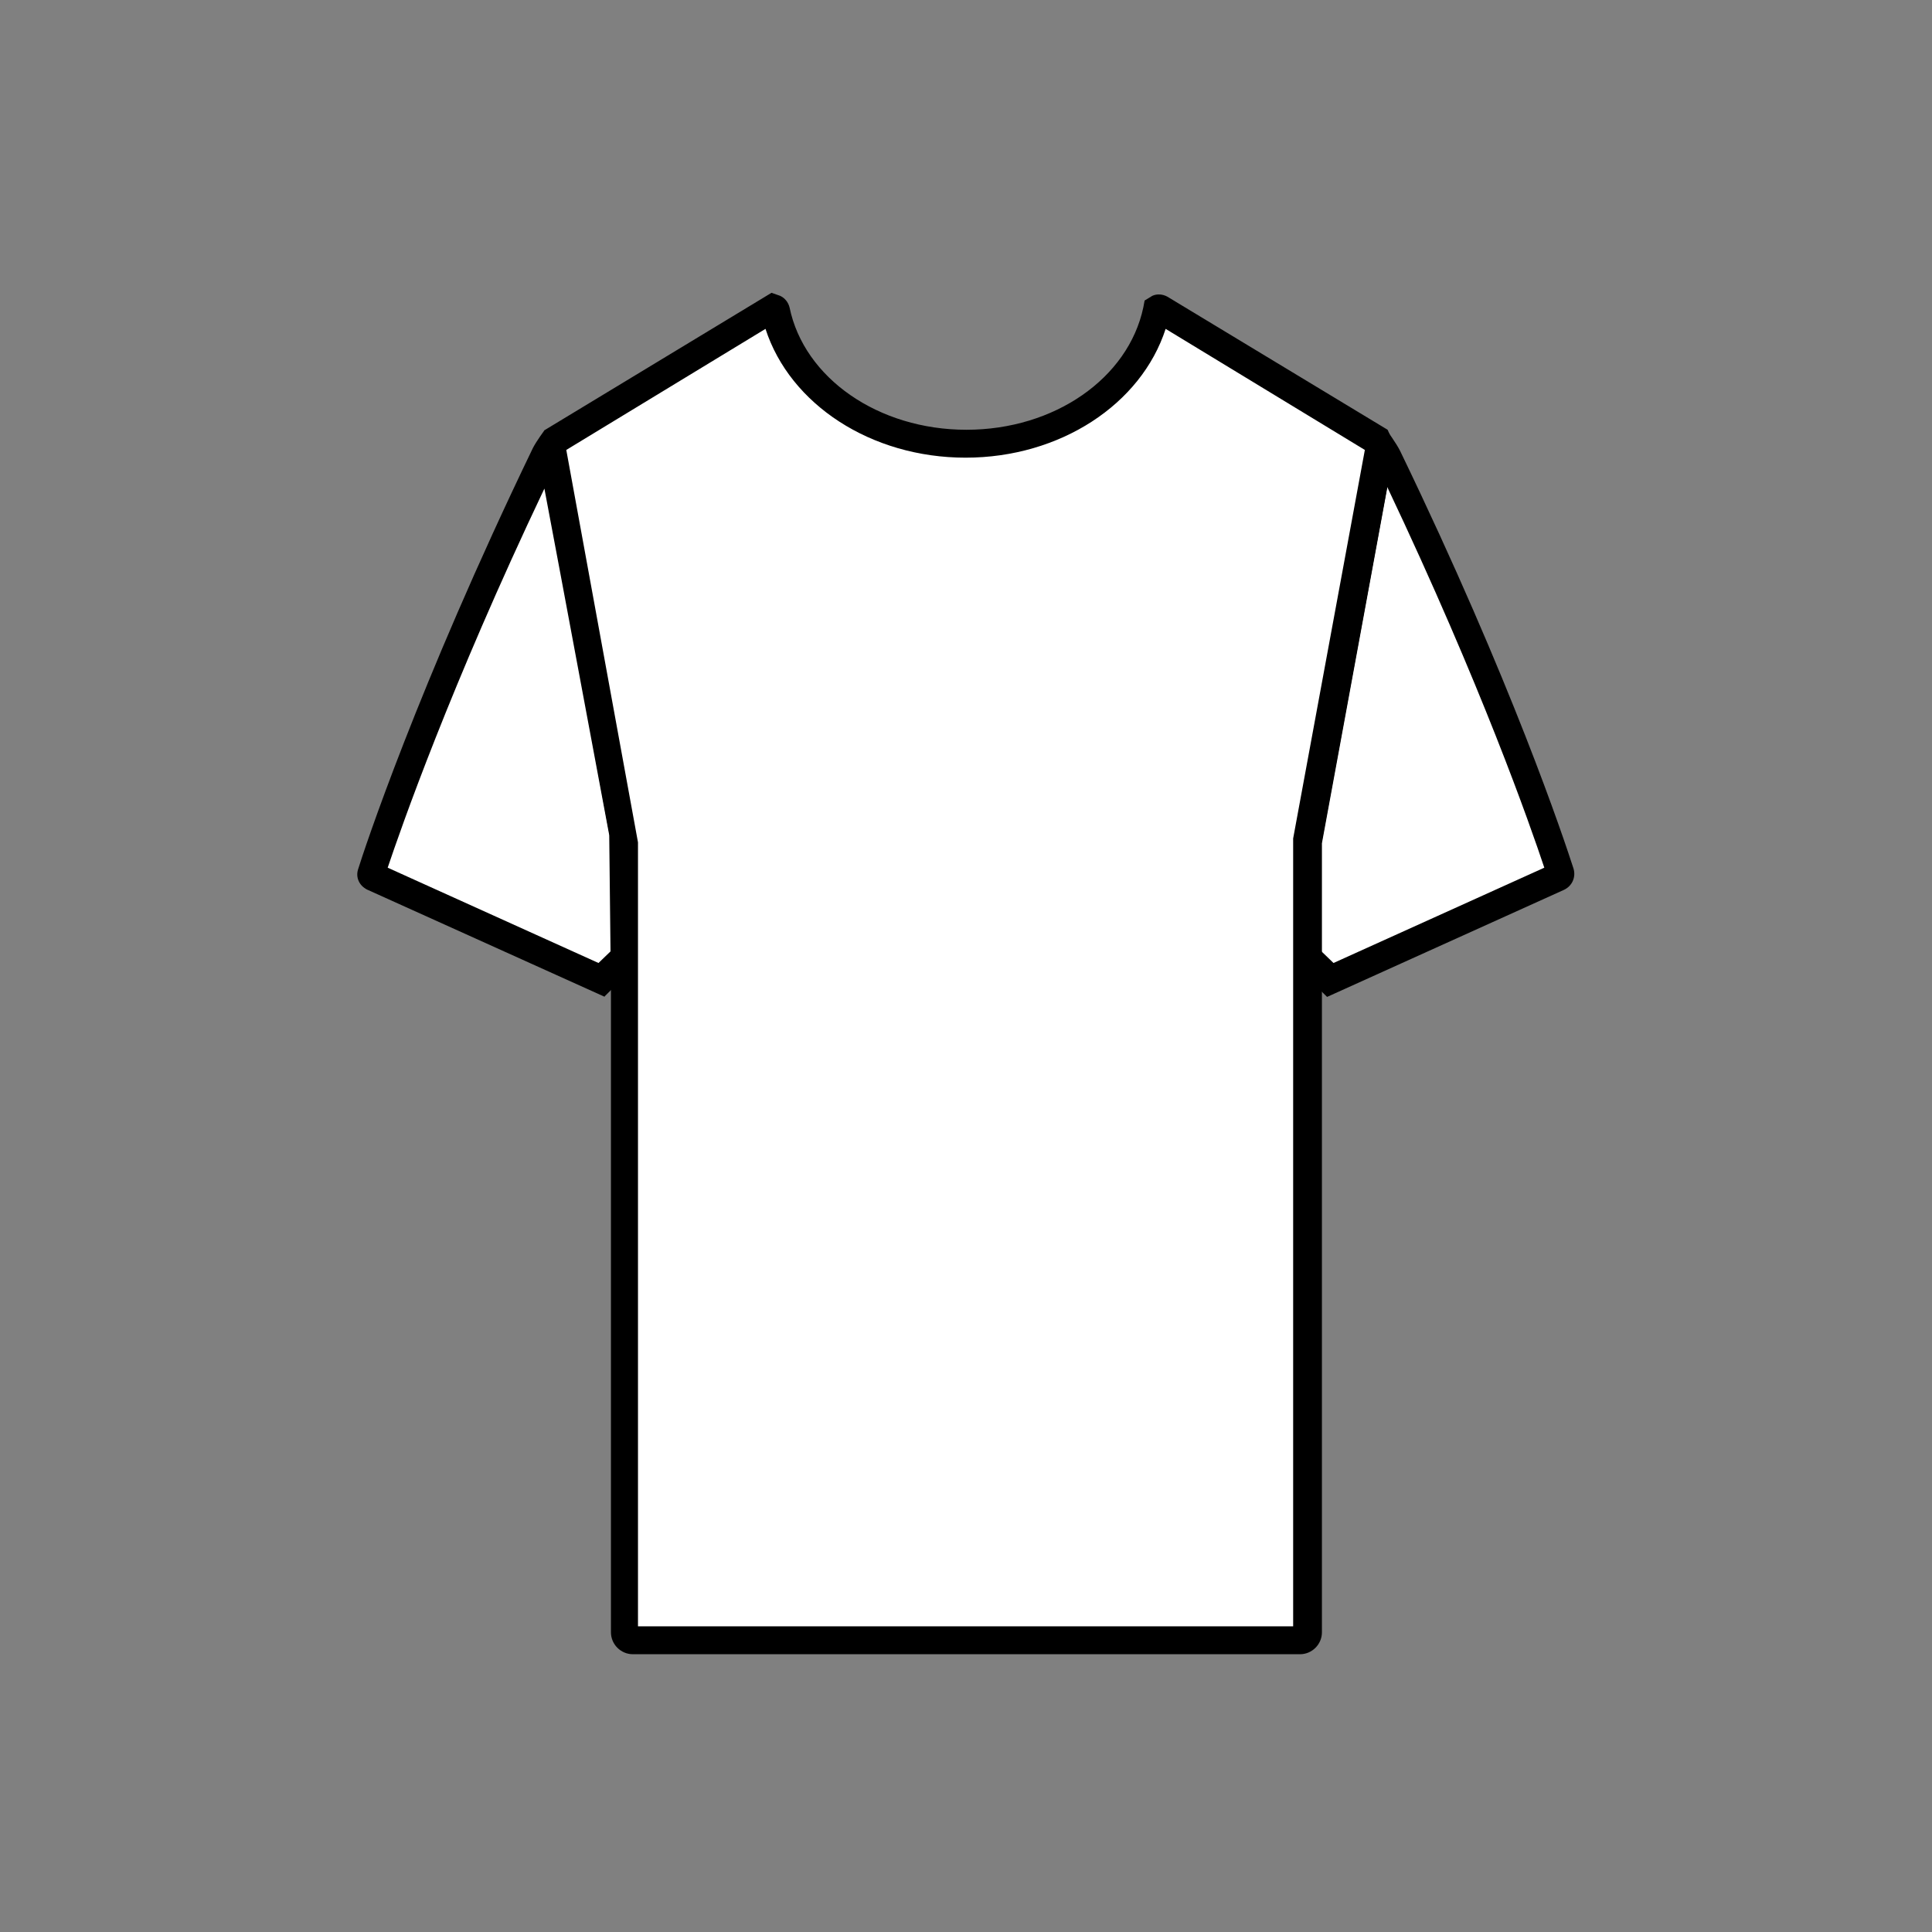
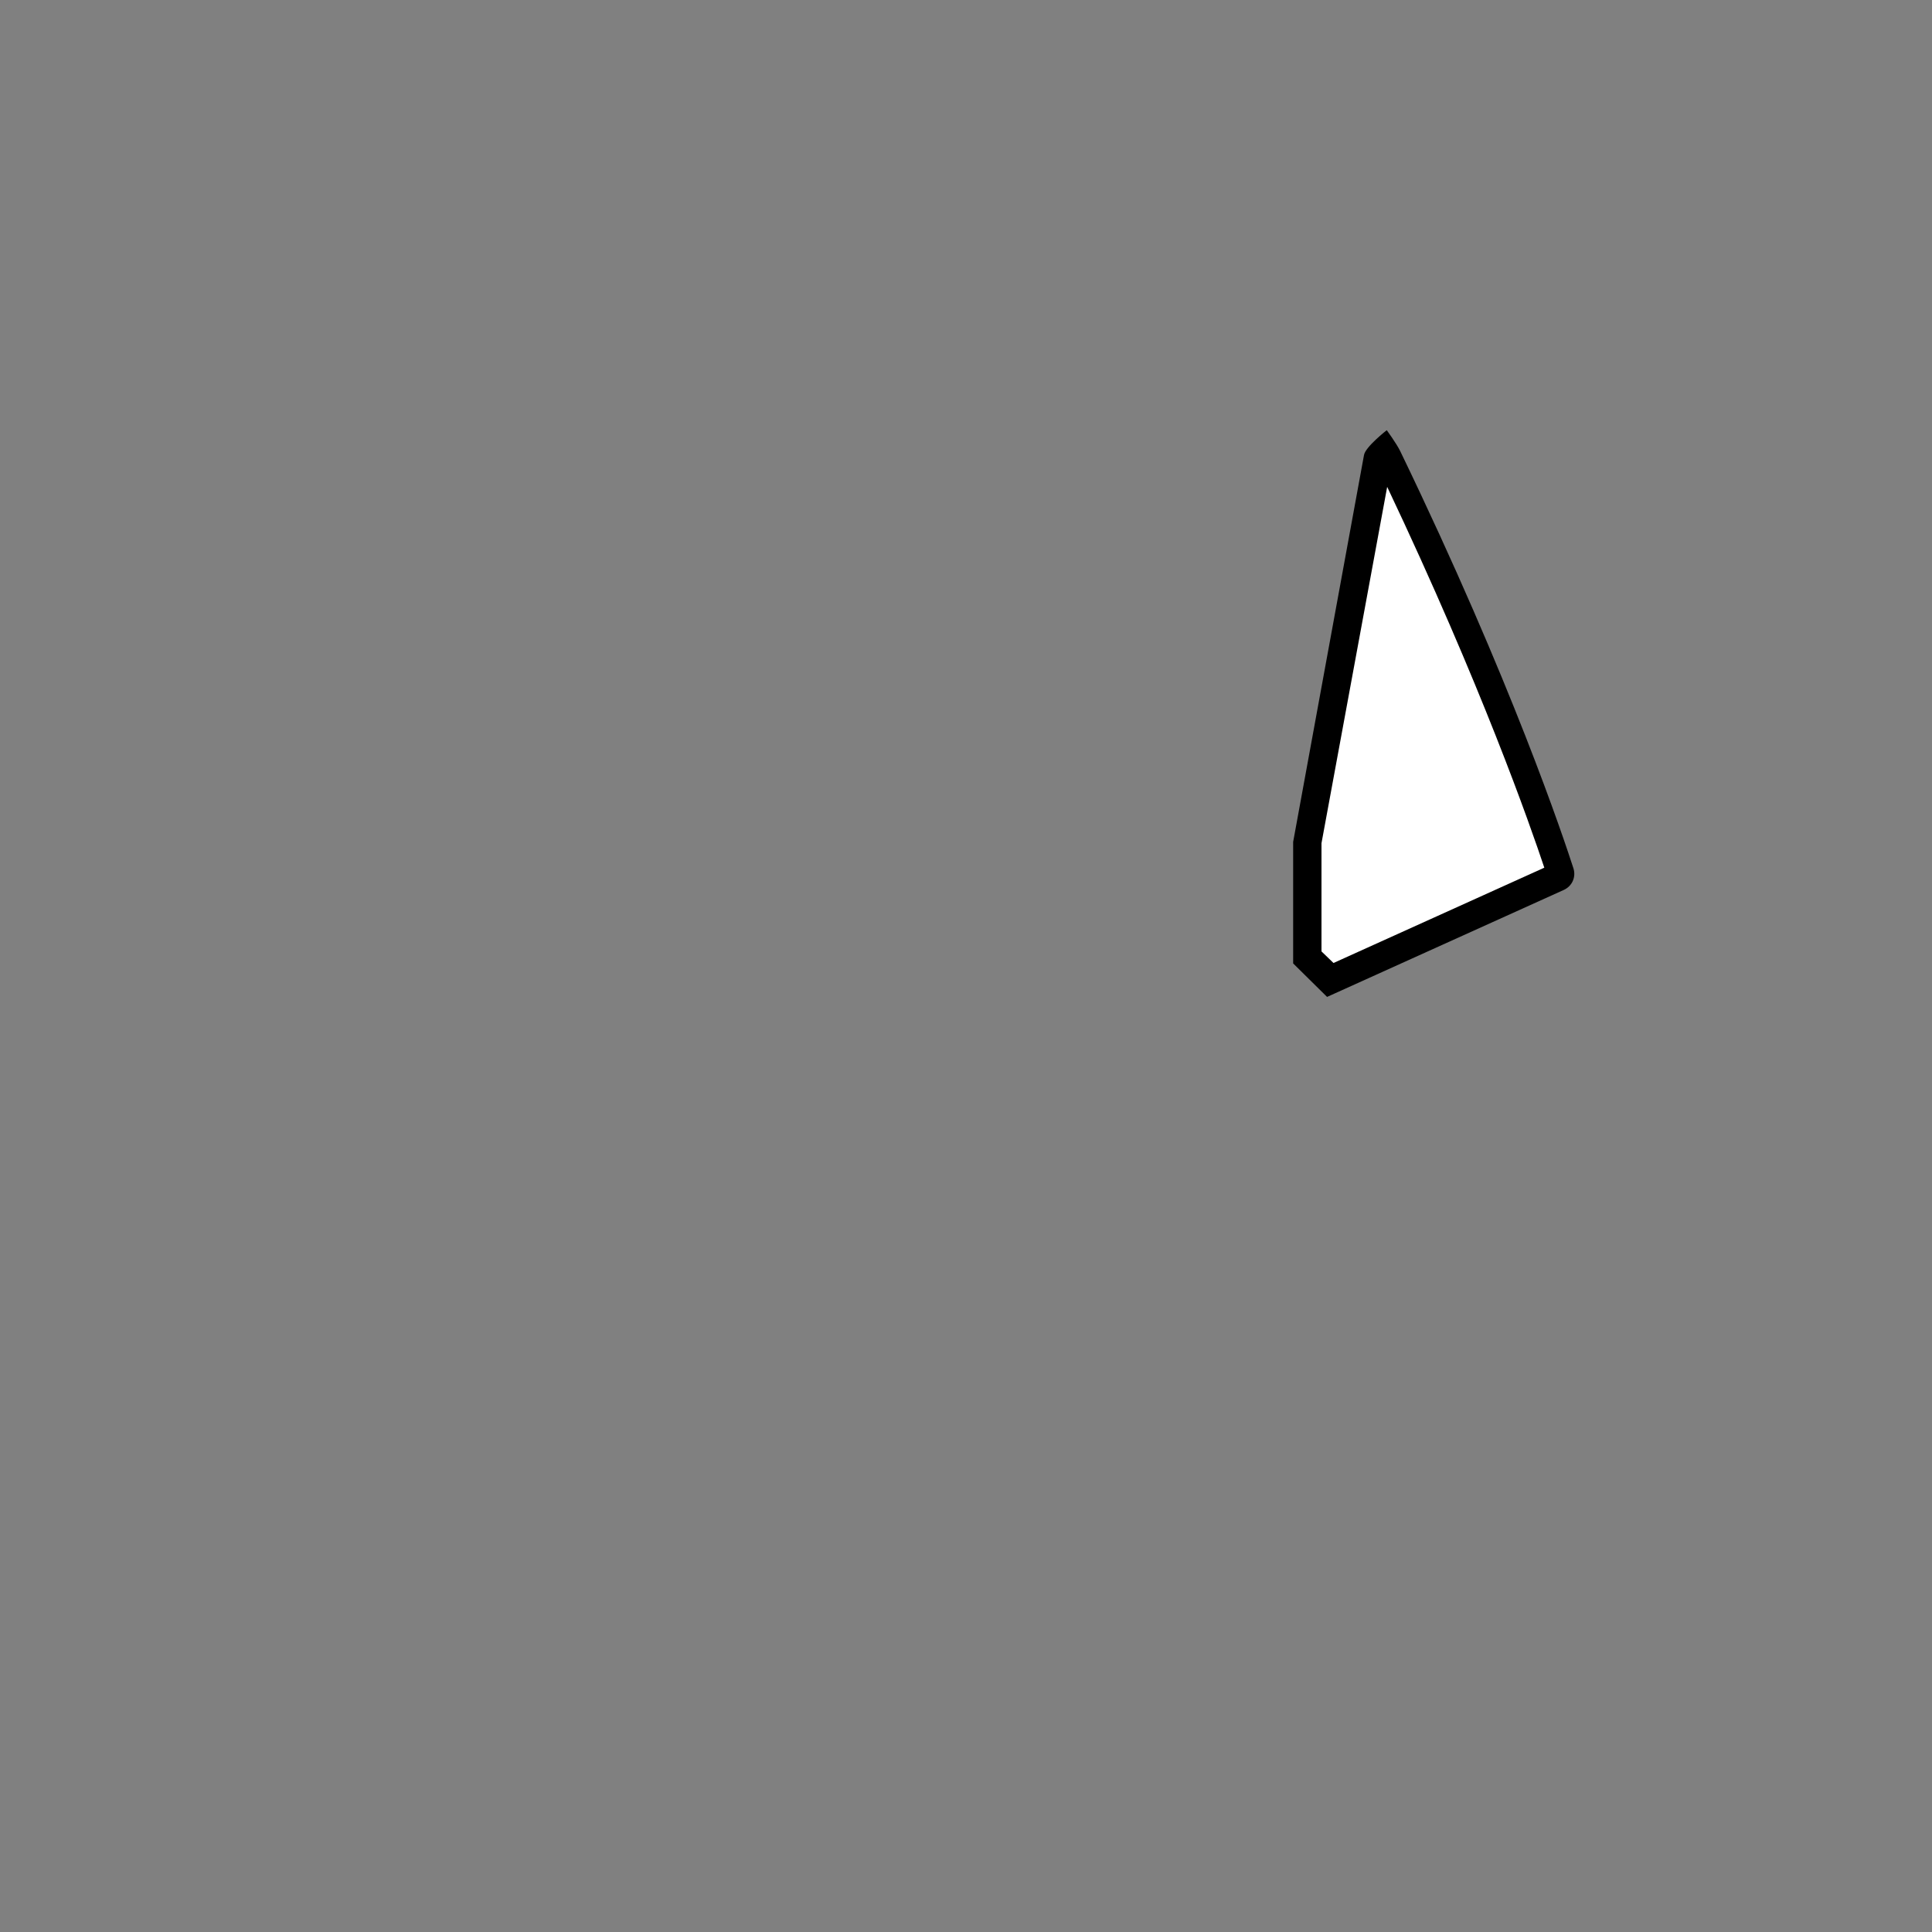
<svg xmlns="http://www.w3.org/2000/svg" viewBox="0 0 45 45" data-name="Layer 1" id="Layer_1">
  <rect x="0" y="0" width="45" height="45" fill="#808080" stroke="none" />
  <defs>
    <style>
      .cls-1 {
        fill: #fff;
      }
    </style>
  </defs>
  <g>
    <g>
-       <path d="M14.55,19.6s0,0,0,0v2.69l-.53.53-5.33-2.41s-.05-.04-.04-.07c.15-.47,1.37-4.21,4.05-9.76.04-.07.14-.07.16.01.28,1.45,1.67,8.91,1.69,9.01Z" class="cls-1" />
-       <path d="M14.09,23.22l-5.54-2.5c-.18-.09-.27-.28-.21-.47.13-.42,1.38-4.23,4.07-9.81.08-.16.28-.43.28-.43,0,0,.46.35.49.52.25,1.31,1.42,7.59,1.65,8.8l.04.26v.04s0,2.8,0,2.8l-.79.78ZM9.03,20.21l4.91,2.22.28-.27-.03-2.71c-.2-1.06-1.11-5.96-1.51-8.07-2.2,4.63-3.34,7.91-3.65,8.83Z" />
-     </g>
+       </g>
    <g>
      <path d="M32.1,10.66l-1.64,8.93s0,.01,0,.02v2.69s.53.53.53.53l5.31-2.4s.07-.06.05-.1c-.17-.54-1.39-4.23-4.02-9.69-.05-.1-.2-.09-.22.02Z" class="cls-1" />
      <path d="M30.91,23.22l-.79-.78v-2.83l1.65-9.01c.03-.19.53-.58.53-.58,0,0,.22.3.31.48,2.61,5.4,3.82,9.05,4.04,9.73.06.2-.03.41-.23.5l-5.51,2.49ZM30.78,22.16l.28.27,4.91-2.22c-.33-.99-1.46-4.23-3.66-8.87l-1.53,8.3v2.51ZM36.16,20.13s0,0,0,0h0ZM32.42,10.72h0s0,0,0,0h0Z" />
    </g>
  </g>
  <g>
-     <path d="M30.45,22.3v-2.68s0-.02,0-.03l1.16-6.32.52-2.83-.09-.19-5.04-3.05s-.07,0-.08.03c-.37,1.77-2.21,3.11-4.44,3.11s-4.07-1.34-4.44-3.11c0-.04-.05-.05-.08-.03l-5.04,3.05-.09.19,1.68,9.15s0,.02,0,.03v2.68h0v15.72c0,.1.08.19.19.19h15.53c.1,0,.19-.08.19-.19v-15.72h0Z" class="cls-1" />
-     <path d="M30.27,38.53h-15.53c-.28,0-.51-.23-.51-.51v-18.4l-1.7-9.23.17-.38,5.27-3.19.2.07c.11.05.19.15.22.27.34,1.65,2.07,2.85,4.12,2.85s3.77-1.2,4.12-2.85l.03-.16.18-.11c.11-.05.24-.04.35.02l5.13,3.1.17.38-1.7,9.25v18.38c0,.28-.23.51-.51.51ZM14.87,37.88h15.25v-18.35s1.67-9.05,1.67-9.05h0s-4.64-2.82-4.64-2.82c-.57,1.76-2.46,3-4.66,3s-4.09-1.24-4.66-3l-4.64,2.82,1.67,9.14v18.26ZM27.26,7.29s0,0,0,0c0,0,0,0,0,0Z" />
-   </g>
+     </g>
</svg>